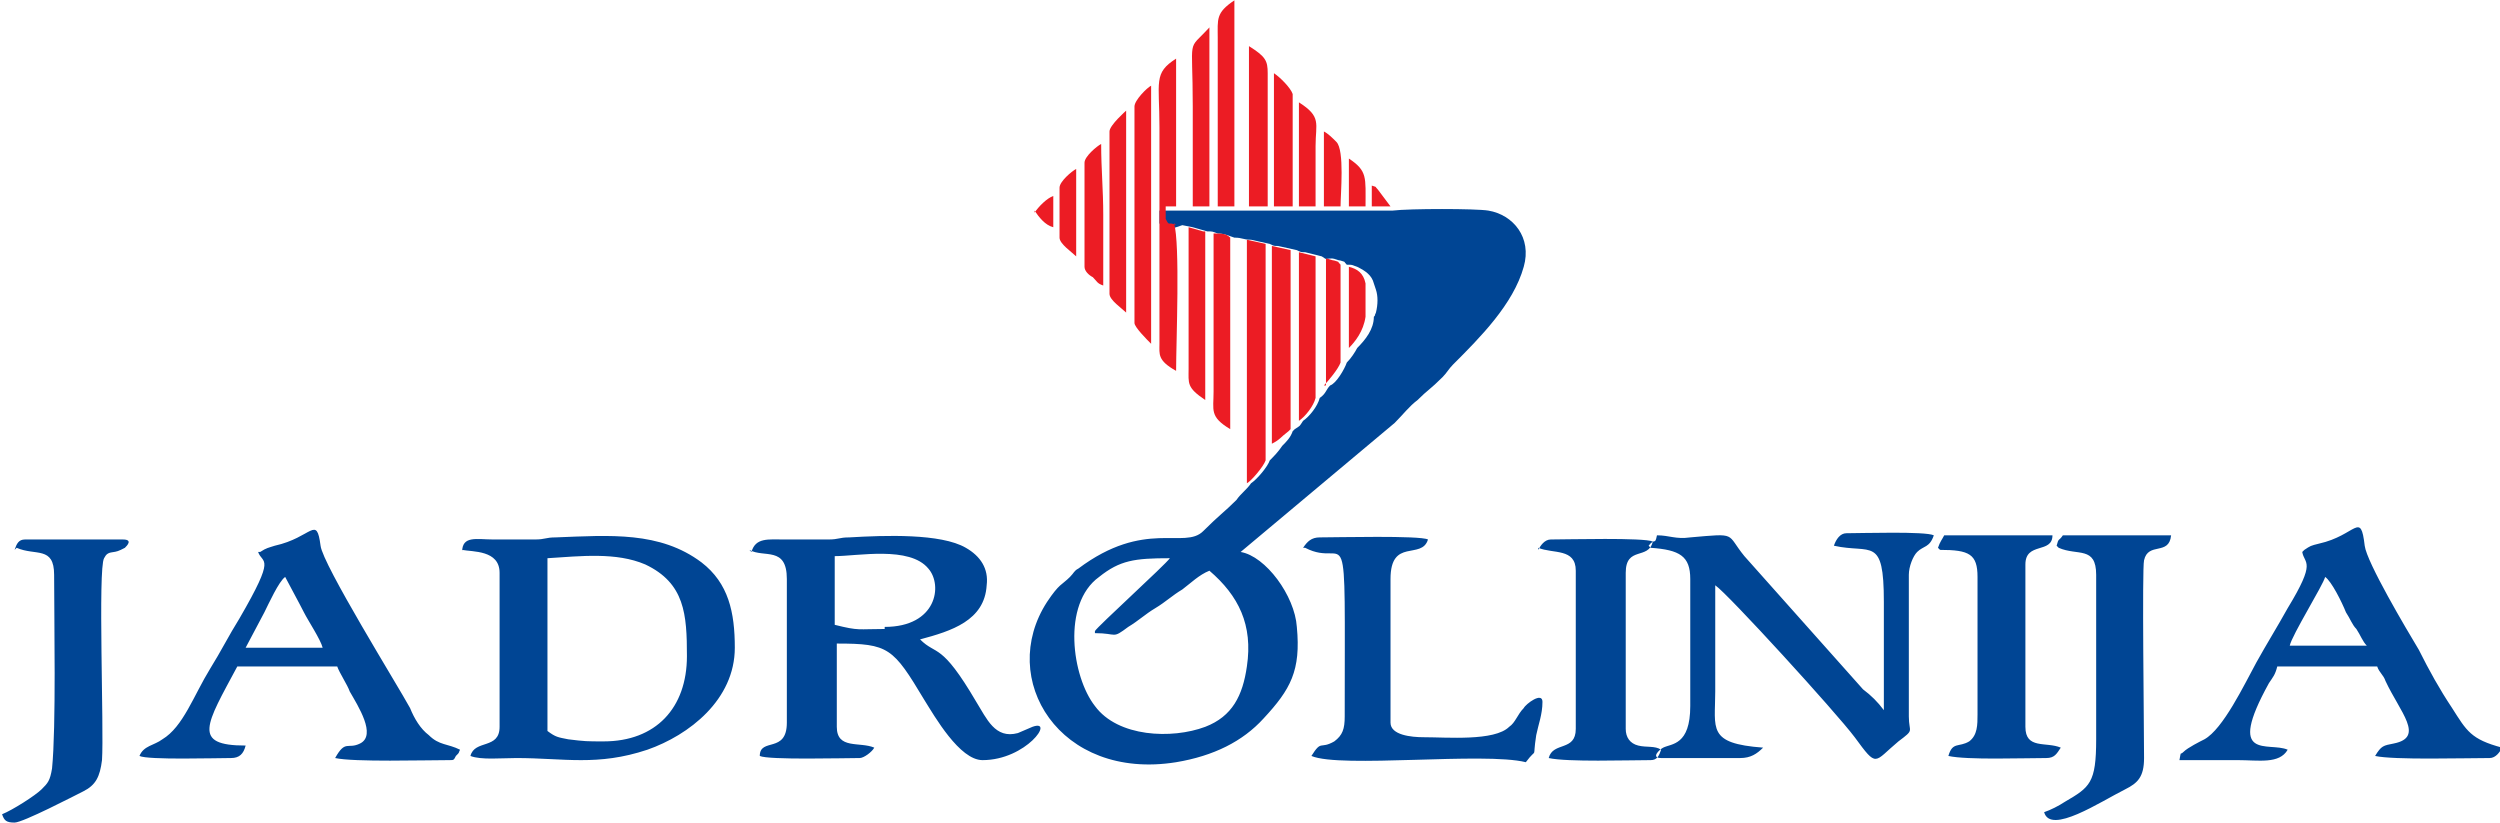
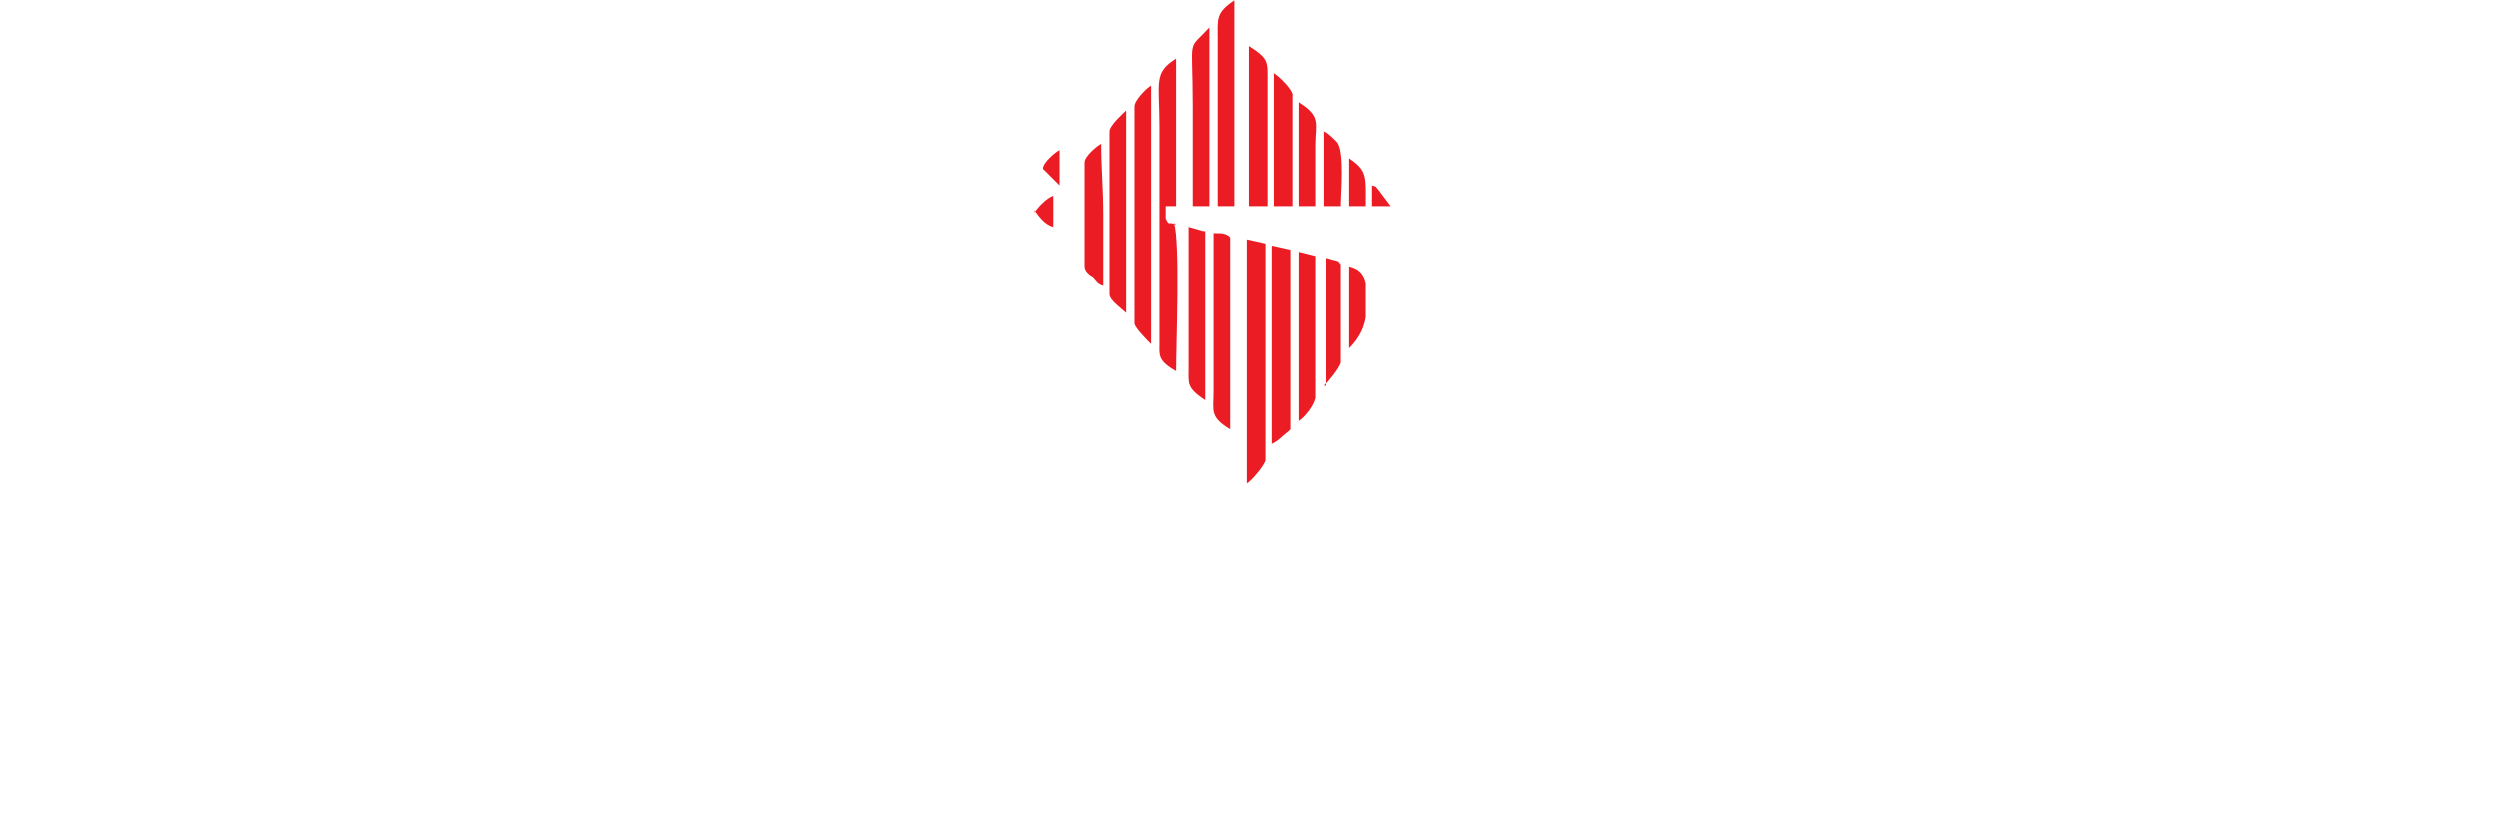
<svg xmlns="http://www.w3.org/2000/svg" xml:space="preserve" width="1200px" height="395px" style="shape-rendering:geometricPrecision; text-rendering:geometricPrecision; image-rendering:optimizeQuality; fill-rule:evenodd; clip-rule:evenodd" viewBox="0 0 1201 395">
  <style type="text/css">
.fil0 {fill:#004594}
.fil1 {fill:#EC1C24}
</style>
-   <path class="fil0" d="M526 304c11,0 8,3 16,-3 5,-3 8,-6 13,-9 5,-3 8,-6 13,-9 4,-3 8,-7 13,-9 14,12 21,26 18,46 -2,14 -7,24 -20,29 -16,6 -42,5 -53,-10 -11,-14 -16,-49 2,-62 10,-8 17,-9 34,-9 -2,3 -35,33 -36,35zm42 -196l5 1 7 2c3,0 2,0 5,1 3,0 5,1 8,2 4,0 4,1 8,1l9 2c2,1 2,1 4,1l9 2c2,1 2,1 4,1l8 2c3,2 1,1 5,1 1,0 3,1 4,1 3,1 1,0 3,2 3,0 2,0 5,1 4,2 7,4 8,8l1 3c1,3 1,7 0,11 -1,2 0,1 -1,2 0,6 -4,11 -8,15 -1,2 -3,5 -5,7 -1,3 -5,10 -8,11 -2,2 -2,4 -5,6 -1,4 -5,9 -8,11 -2,3 -1,2 -4,4l-1 1c-1,3 -3,5 -5,7 -2,3 -4,5 -6,7 -1,3 -6,9 -9,11 -2,3 -5,5 -7,8 -6,6 -8,7 -16,15 -9,9 -28,-6 -60,18 -2,1 -2,2 -4,4 -4,4 -5,3 -11,12 -24,37 6,86 62,77 18,-3 32,-10 42,-21 13,-14 18,-23 16,-44 -1,-15 -15,-34 -27,-36l74 -62c4,-4 7,-8 11,-11 5,-5 6,-5 12,-11 2,-2 3,-4 5,-6 13,-13 29,-29 34,-47 4,-14 -5,-25 -17,-27 -6,-1 -38,-1 -46,0l-9 0 -4 0 -8 0 -5 0 -8 0 -5 0 -8 0 -4 0 -9 0 -4 0 -9 0 -8 0 -8 0 -5 0 -8 0 -5 0 -5 0 0 6c2,4 1,1 5,3zm-143 194c-13,0 -12,1 -24,-2l0 -33c11,0 36,-5 45,6 7,8 4,28 -21,28zm-65 -38c7,4 18,-2 18,14l0 69c0,15 -13,7 -13,16 4,2 41,1 48,1 2,0 6,-3 7,-5 -7,-3 -18,1 -18,-10l0 -40c25,0 27,2 42,27 5,8 17,29 28,29 21,0 35,-20 24,-16l-7 3c-11,3 -15,-7 -20,-15 -17,-29 -19,-22 -27,-30 15,-4 31,-9 32,-26 1,-8 -3,-14 -10,-18 -12,-7 -39,-6 -56,-5 -5,0 -5,1 -10,1 -7,0 -14,0 -21,0 -8,0 -14,-1 -16,6zm-70 92c-8,0 -9,0 -17,-1 -5,-1 -6,-1 -10,-4l0 -83c16,-1 33,-3 47,3 19,9 20,24 20,44 0,25 -15,41 -40,41zm-68 -92c5,1 18,0 18,11l0 74c0,11 -12,6 -14,14 5,2 15,1 22,1 23,0 39,4 63,-4 20,-7 42,-24 42,-49 0,-17 -3,-31 -16,-41 -20,-15 -44,-13 -70,-12 -5,0 -5,1 -10,1 -6,0 -14,0 -20,0 -8,0 -15,-2 -15,6zm571 -1c14,1 19,4 19,15l0 61c0,19 -9,18 -13,20 -2,1 -6,5 -1,5l38 0c5,0 8,-2 11,-5 -27,-2 -23,-9 -23,-27 0,-17 0,-34 0,-51 6,4 58,61 67,73 11,15 9,12 21,2 8,-6 5,-4 5,-12l0 -68c0,-4 2,-9 4,-11 3,-3 6,-2 8,-8 -4,-2 -35,-1 -42,-1 -3,0 -5,3 -6,6 18,4 24,-5 24,27 0,17 0,34 0,52 -3,-4 -6,-7 -10,-10l-57 -64c-9,-11 -3,-11 -26,-9 -7,1 -10,-1 -16,-1 -1,5 -1,1 -4,5zm-656 14c1,2 7,13 9,17 2,4 8,13 9,17l-37 0 9 -17c2,-4 7,-15 10,-17zm-13 -12c2,6 9,1 -9,32 -5,8 -9,16 -14,24 -8,13 -13,28 -23,34 -4,3 -9,3 -11,8 4,2 37,1 44,1 4,0 6,-2 7,-6 -26,0 -19,-10 -4,-38l48 0c1,3 5,9 6,12 4,7 13,21 5,25 -6,3 -7,-2 -12,7 9,2 43,1 55,1 2,0 2,0 3,-2 2,-2 1,-1 2,-3 -6,-3 -10,-2 -15,-7 -4,-3 -7,-8 -9,-13 -6,-11 -42,-69 -43,-78 -2,-15 -4,-4 -22,0 -3,1 -4,1 -7,3zm993 12c3,2 8,12 10,17 2,3 3,6 5,8 2,3 3,6 5,8l-37 0c1,-5 16,-29 17,-33zm-11 -12c1,6 7,4 -7,27 -5,9 -10,17 -15,26 -6,11 -16,32 -25,37 -2,1 -8,4 -10,6 -2,2 -1,-1 -2,4 9,0 19,0 28,0 10,0 20,2 24,-5 -9,-4 -30,6 -9,-32 2,-3 3,-4 4,-8l48 0c1,3 3,4 4,7 7,15 19,27 4,30 -5,1 -6,1 -9,6 9,2 43,1 55,1 3,0 5,-3 6,-5 -15,-4 -17,-8 -24,-19 -6,-9 -11,-18 -16,-28 -6,-10 -25,-42 -26,-50 -2,-17 -4,-5 -22,-1 -4,1 -4,1 -7,3zm-479 -2c21,11 19,-23 19,81 0,6 -1,9 -5,12 -7,4 -6,-1 -11,7 14,6 83,-2 103,3 6,-8 3,0 5,-13 1,-5 3,-10 3,-16 0,-5 -8,1 -9,3 -3,3 -4,7 -7,9 -7,7 -30,5 -41,5 -6,0 -16,-1 -16,-7l0 -69c0,-20 15,-9 18,-19 -4,-2 -44,-1 -52,-1 -4,0 -6,2 -8,5zm362 0c9,4 18,-1 18,13l0 79c0,21 -3,23 -15,30 -3,2 -7,4 -10,5 3,11 27,-5 39,-11 6,-3 9,-6 9,-15 0,-15 -1,-91 0,-95 2,-9 12,-2 13,-12l-52 0c-2,3 -2,1 -3,5zm-981 0c9,4 18,-1 18,13 0,22 1,73 -1,93 -1,6 -2,7 -5,10 -3,3 -14,10 -19,12 1,3 2,4 6,4 4,0 29,-13 33,-15 6,-3 8,-7 9,-15 1,-15 -2,-92 1,-97 2,-4 4,-2 8,-4 0,0 2,-1 2,-1 1,-1 4,-4 -1,-4l-47 0c-3,0 -4,2 -5,5zm731 0c7,3 18,0 18,11l0 76c0,11 -11,6 -13,14 9,2 38,1 49,1 3,0 4,-2 5,-5 -3,-2 -7,-1 -11,-2 -4,-1 -6,-4 -6,-8l0 -75c0,-13 11,-6 13,-15 -4,-2 -41,-1 -49,-1 -3,0 -5,3 -6,5zm193 1c14,0 18,2 18,13l0 66c0,5 0,10 -4,13 -5,3 -8,0 -10,7 9,2 36,1 47,1 4,0 5,-2 7,-5 -7,-3 -17,1 -17,-10l0 -78c0,-11 13,-5 13,-14l-52 0c-1,2 -2,3 -3,6z" />
-   <path class="fil1" d="M573 99l8 0 0 -86c-11,12 -8,3 -8,38 0,16 0,32 0,47zm12 0l8 0 0 -99c-9,6 -8,9 -8,18l0 81zm15 0l9 0 0 -64c0,-6 -1,-8 -9,-13l0 78zm12 0l9 0 0 -54c-1,-3 -6,-8 -9,-10l0 63zm12 0l8 0c0,-10 0,-19 0,-29 0,-11 3,-14 -8,-21l0 50zm12 0l8 0c0,-6 2,-27 -2,-31 -2,-2 -4,-4 -6,-5l0 37zm12 0l8 0c0,-14 1,-17 -8,-23l0 23zm11 0l9 0 -6 -8c-2,-2 0,-1 -3,-2l0 10zm-11 68c3,-3 7,-8 8,-15l0 -16c-1,-5 -4,-7 -8,-8l0 39zm-12 18c2,-2 7,-8 8,-11l0 -47c-2,-2 0,-1 -3,-2 -1,0 -3,-1 -4,-1l0 61zm-12 17c3,-2 7,-7 8,-11l0 -68 -8 -2 0 81zm-5 5l1 -1 0 -86 -9 -2 0 95c4,-2 4,-3 8,-6zm-20 25c2,-1 8,-8 9,-11l0 -104 -9 -2 0 117zm-8 -118c-2,-2 -4,-2 -8,-2l0 76c0,9 -2,12 8,18l0 -92zm-13 -3l-7 -2 0 68c0,7 -1,9 8,15l0 -81zm-13 -3c-4,-2 -3,1 -5,-3l0 -6 5 0 0 -71c-11,7 -8,11 -8,33l0 104c0,5 -1,8 8,13 0,-14 2,-61 -1,-71zm-20 -58l0 105c0,2 6,8 8,10l0 -124c-2,1 -8,7 -8,10zm-12 13l0 78c0,3 6,7 8,9l0 -97c0,0 -8,7 -8,10zm-12 13l0 52c0,2 2,4 4,5 2,2 2,3 5,4 0,-11 0,-23 0,-34 0,-12 -1,-22 -1,-34 -2,1 -8,6 -8,9zm-12 13l0 25c0,3 6,7 8,9l0 -42c-2,1 -8,6 -8,9zm-12 12c2,3 5,7 9,8l0 -15c-3,1 -7,5 -9,8z" />
+   <path class="fil1" d="M573 99l8 0 0 -86c-11,12 -8,3 -8,38 0,16 0,32 0,47zm12 0l8 0 0 -99c-9,6 -8,9 -8,18l0 81zm15 0l9 0 0 -64c0,-6 -1,-8 -9,-13l0 78zm12 0l9 0 0 -54c-1,-3 -6,-8 -9,-10l0 63zm12 0l8 0c0,-10 0,-19 0,-29 0,-11 3,-14 -8,-21l0 50zm12 0l8 0c0,-6 2,-27 -2,-31 -2,-2 -4,-4 -6,-5l0 37zm12 0l8 0c0,-14 1,-17 -8,-23l0 23zm11 0l9 0 -6 -8c-2,-2 0,-1 -3,-2l0 10zm-11 68c3,-3 7,-8 8,-15l0 -16c-1,-5 -4,-7 -8,-8l0 39zm-12 18c2,-2 7,-8 8,-11l0 -47c-2,-2 0,-1 -3,-2 -1,0 -3,-1 -4,-1l0 61zm-12 17c3,-2 7,-7 8,-11l0 -68 -8 -2 0 81zm-5 5l1 -1 0 -86 -9 -2 0 95c4,-2 4,-3 8,-6zm-20 25c2,-1 8,-8 9,-11l0 -104 -9 -2 0 117zm-8 -118c-2,-2 -4,-2 -8,-2l0 76c0,9 -2,12 8,18l0 -92zm-13 -3l-7 -2 0 68c0,7 -1,9 8,15l0 -81zm-13 -3c-4,-2 -3,1 -5,-3l0 -6 5 0 0 -71c-11,7 -8,11 -8,33l0 104c0,5 -1,8 8,13 0,-14 2,-61 -1,-71zm-20 -58l0 105c0,2 6,8 8,10l0 -124c-2,1 -8,7 -8,10zm-12 13l0 78c0,3 6,7 8,9l0 -97c0,0 -8,7 -8,10zm-12 13l0 52c0,2 2,4 4,5 2,2 2,3 5,4 0,-11 0,-23 0,-34 0,-12 -1,-22 -1,-34 -2,1 -8,6 -8,9zm-12 13l0 25l0 -42c-2,1 -8,6 -8,9zm-12 12c2,3 5,7 9,8l0 -15c-3,1 -7,5 -9,8z" />
</svg>